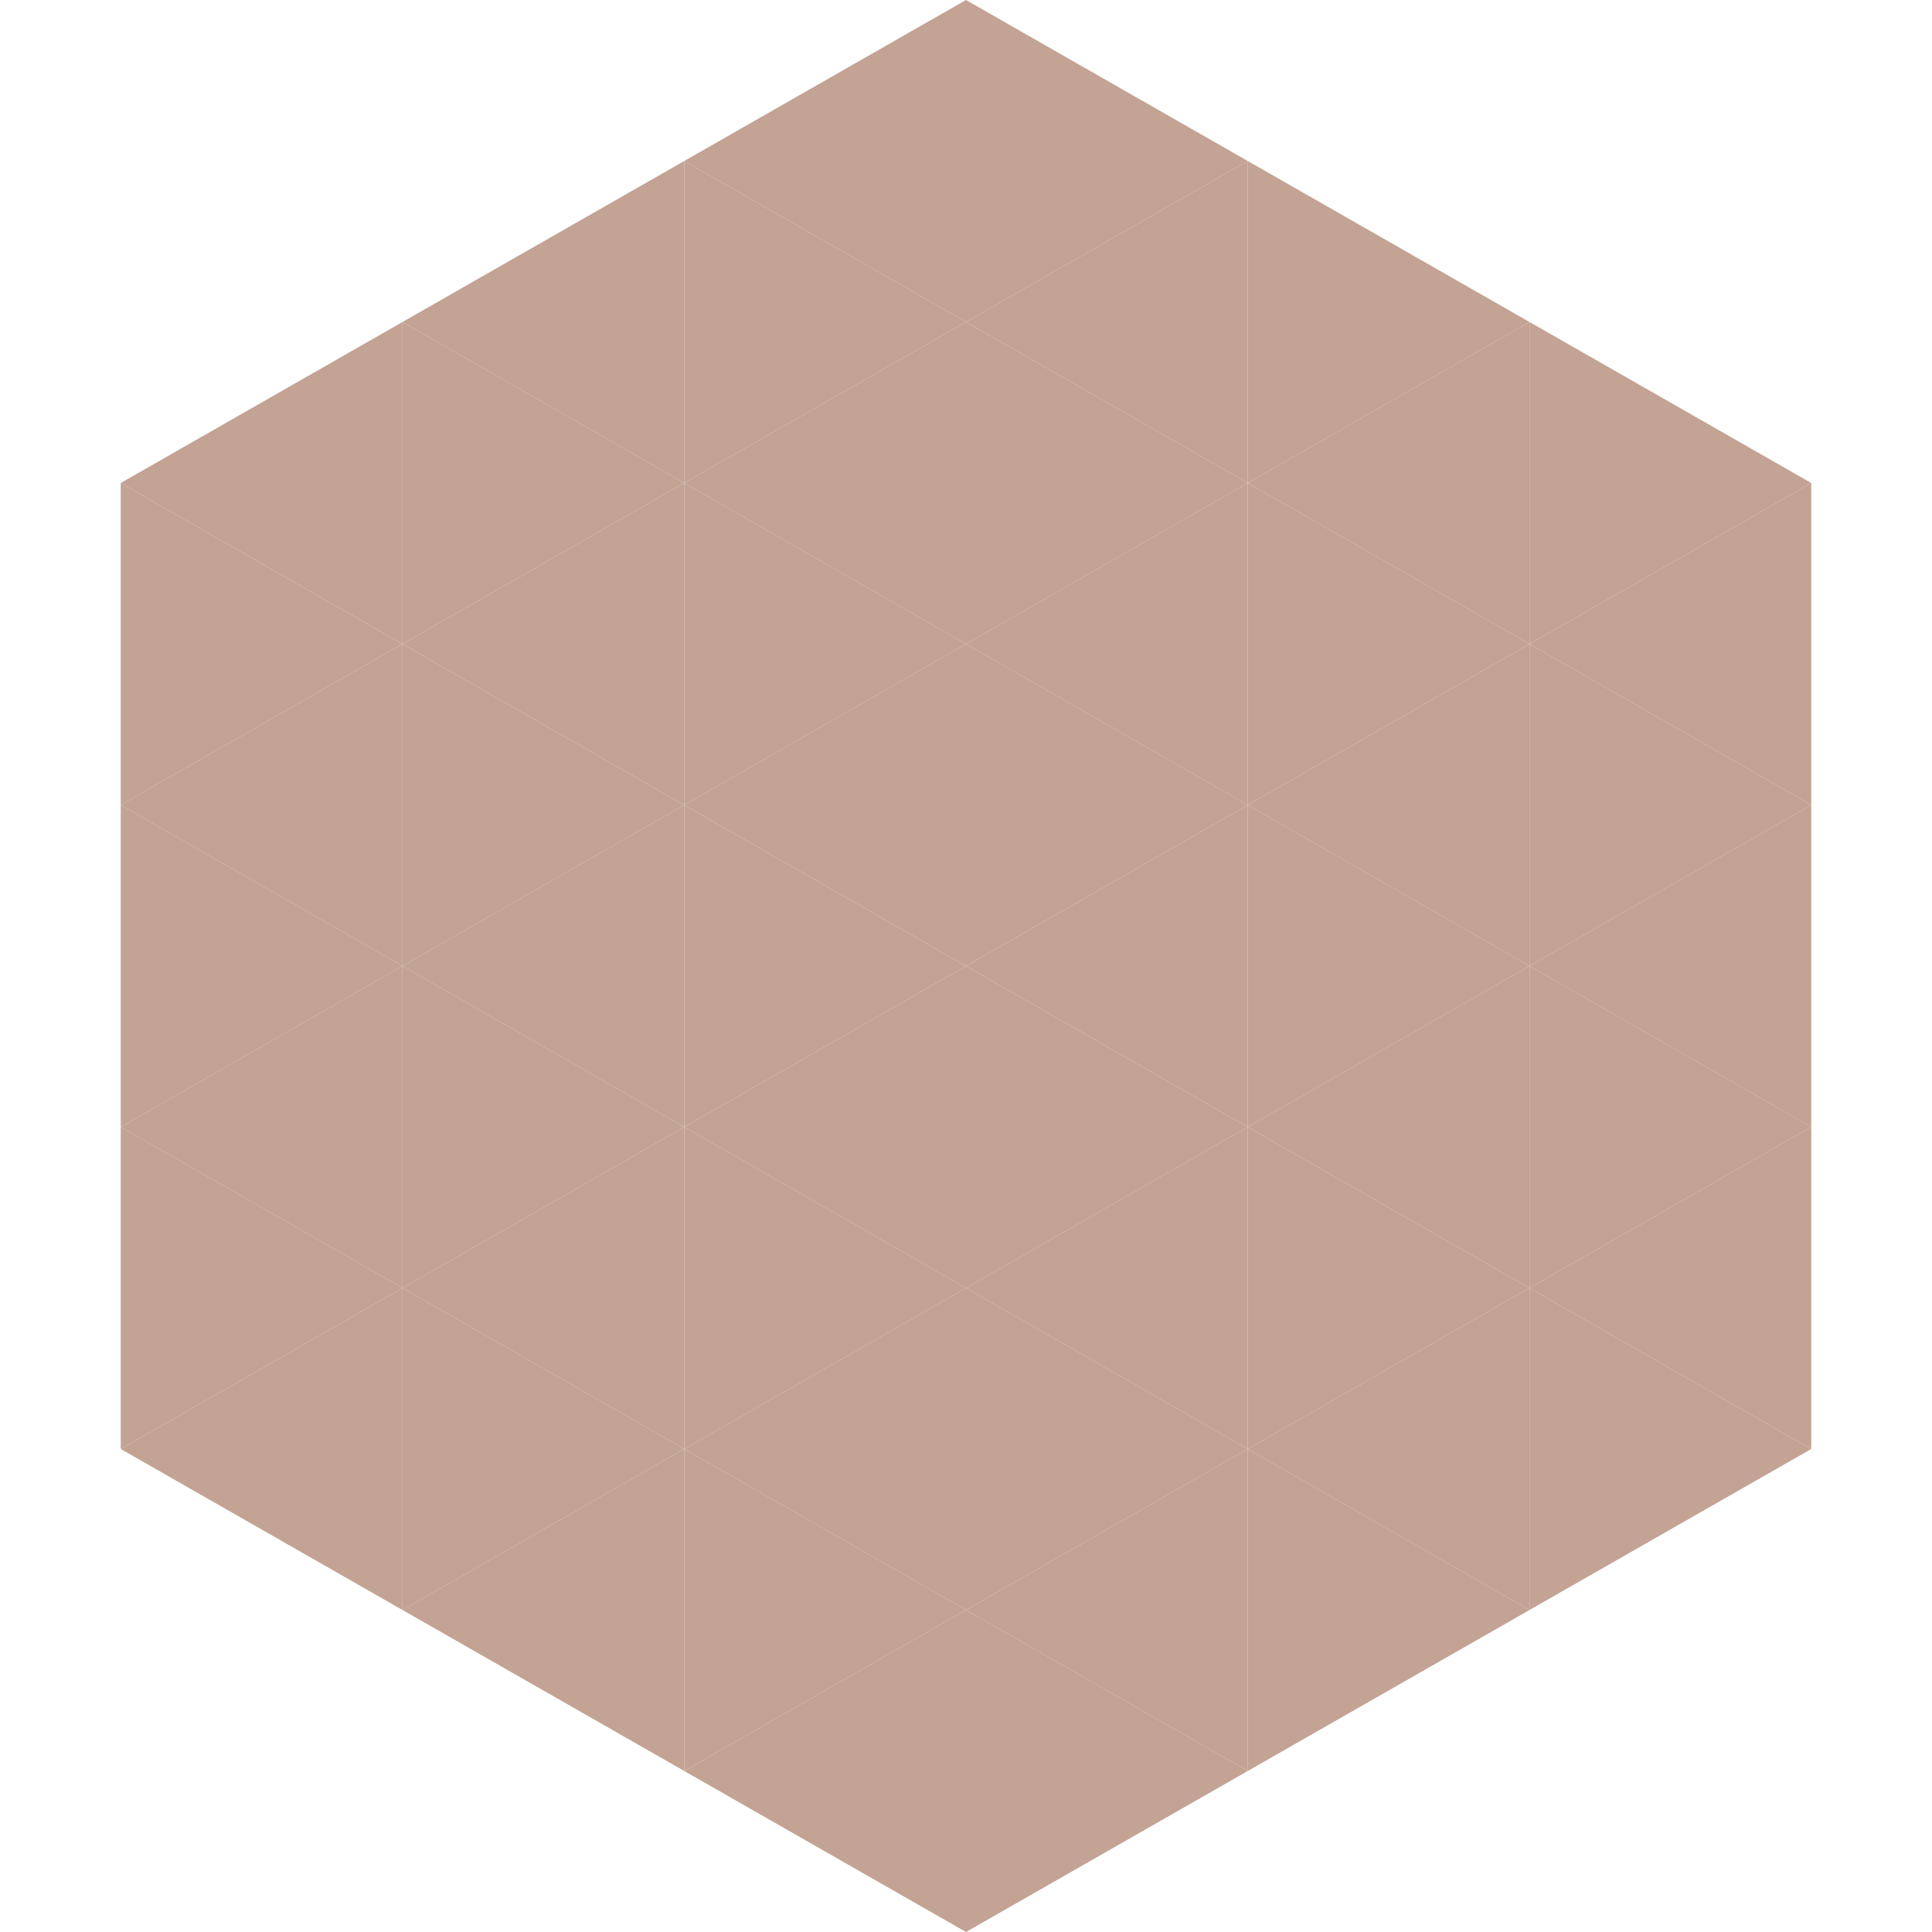
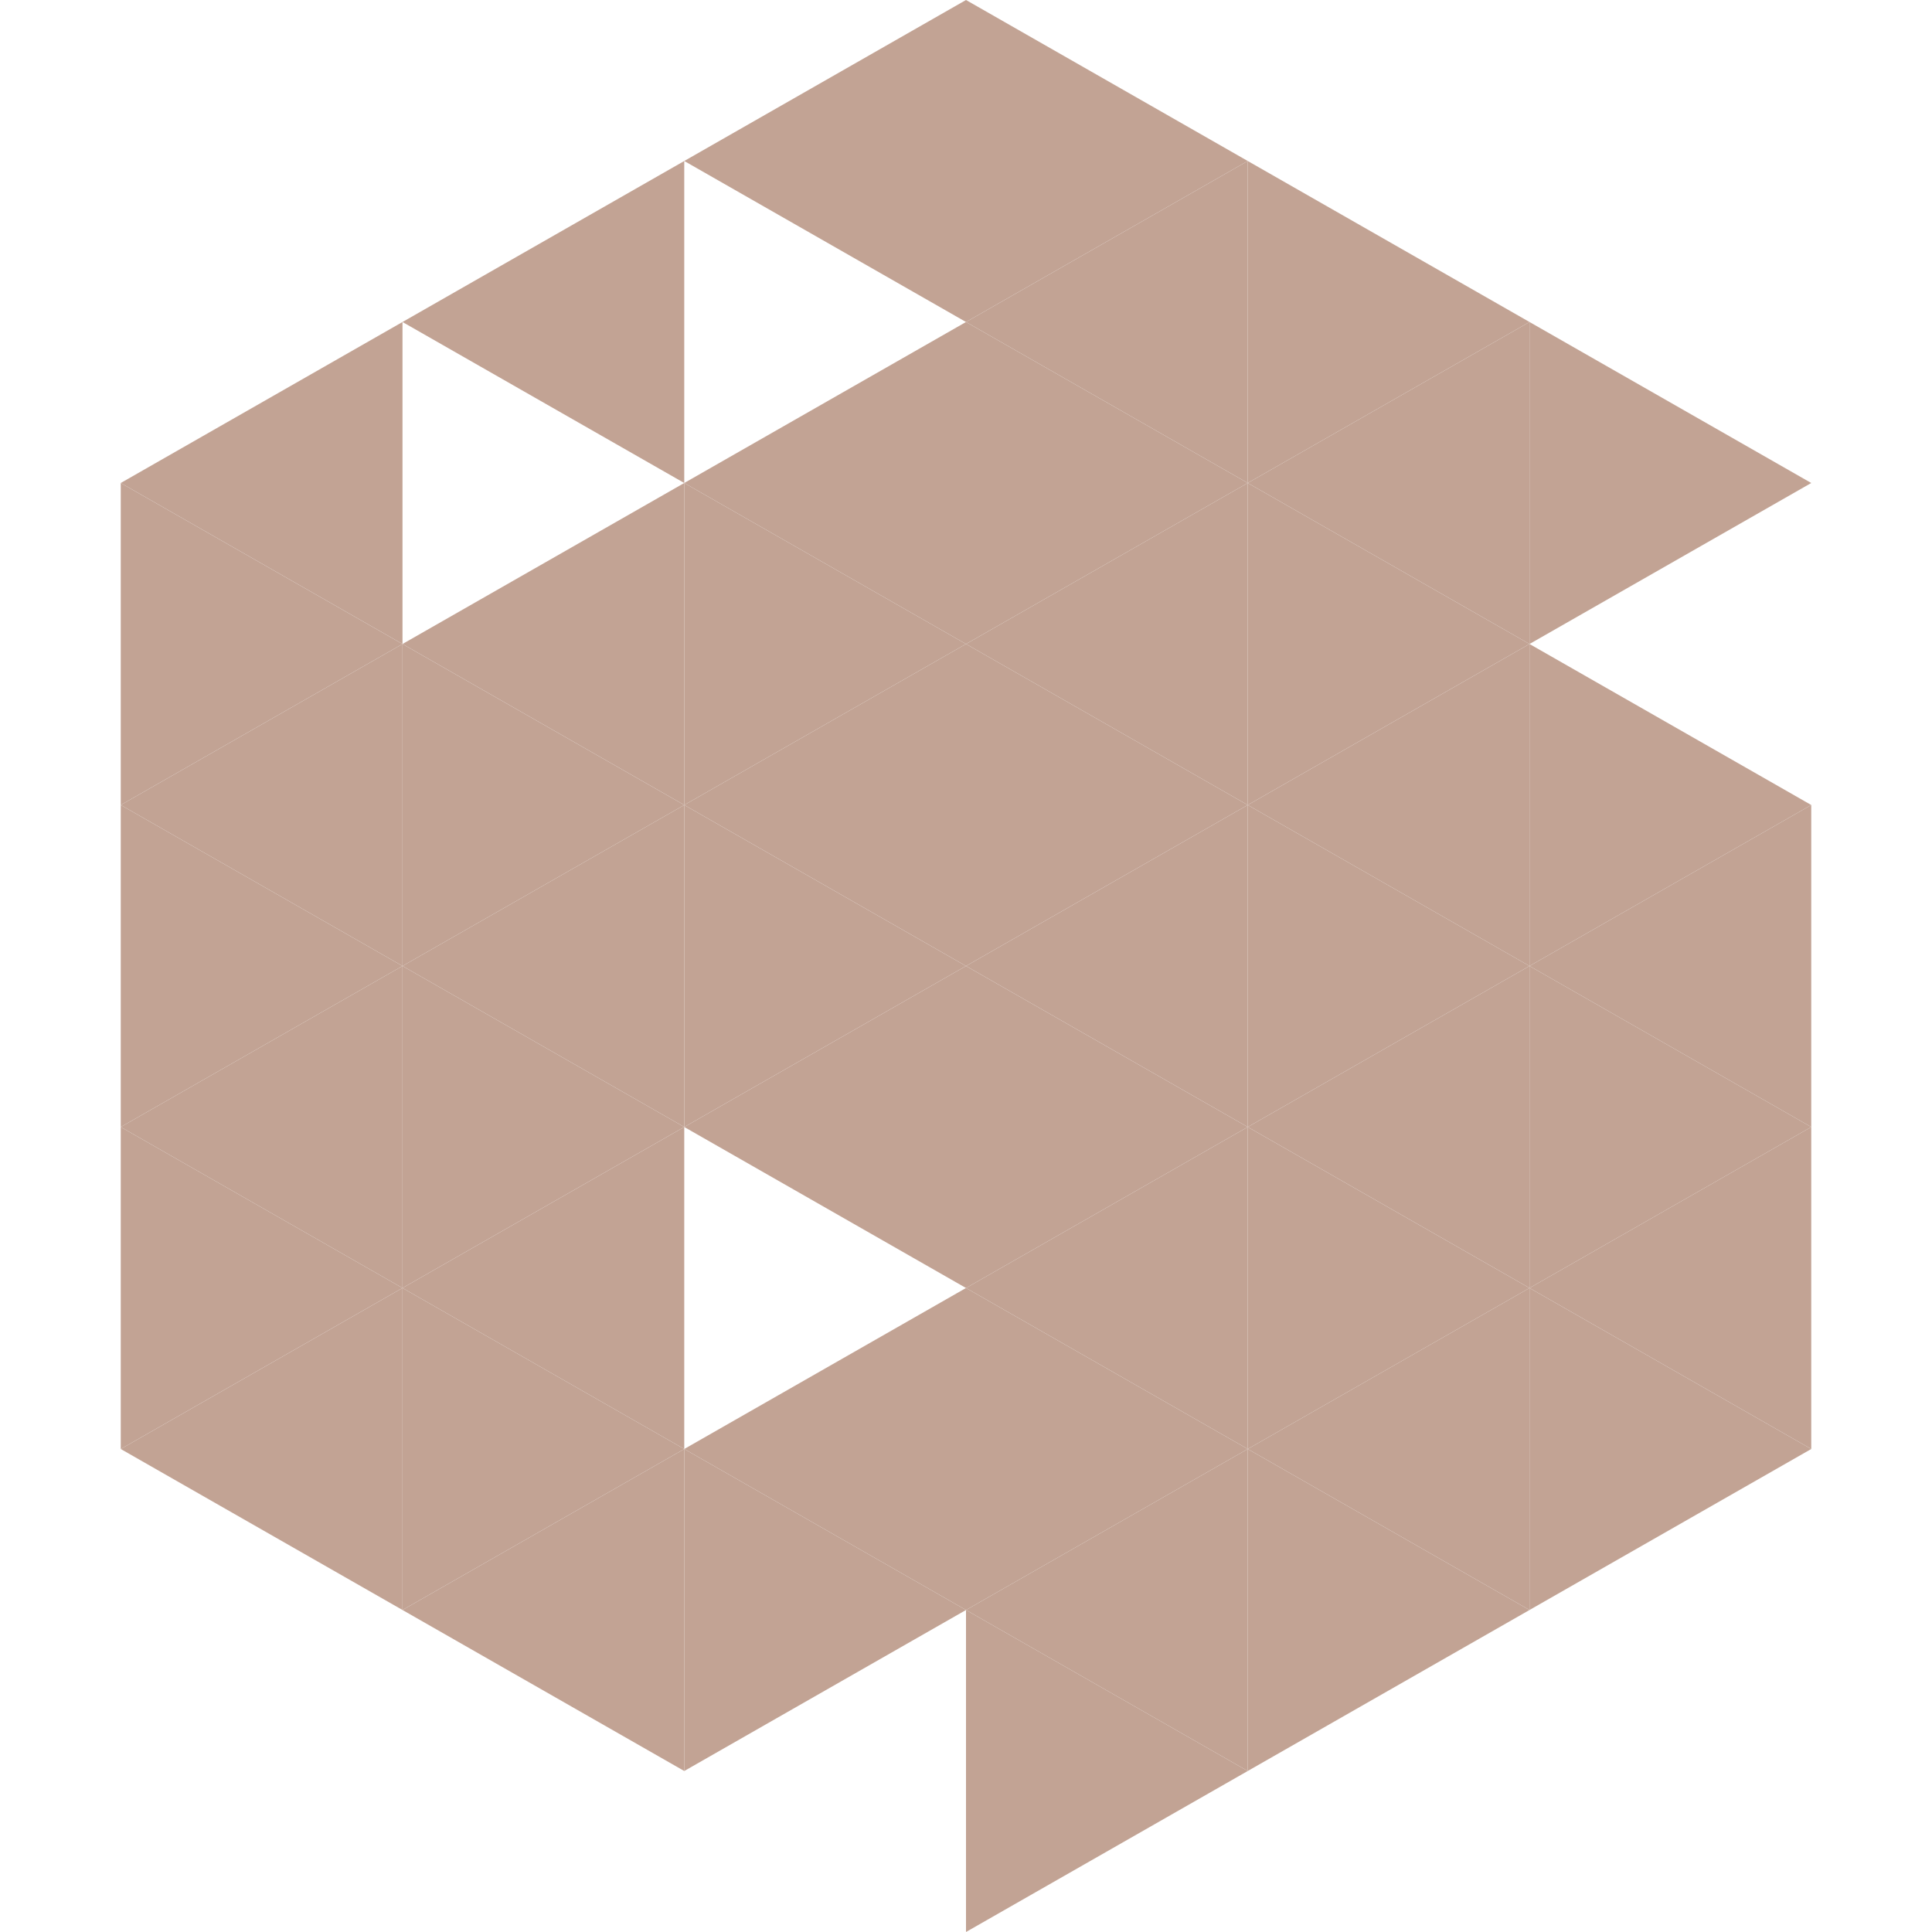
<svg xmlns="http://www.w3.org/2000/svg" width="240" height="240">
  <polygon points="50,40 15,60 50,80" style="fill:rgb(194,163,148)" />
  <polygon points="190,40 225,60 190,80" style="fill:rgb(194,163,148)" />
  <polygon points="15,60 50,80 15,100" style="fill:rgb(194,163,148)" />
-   <polygon points="225,60 190,80 225,100" style="fill:rgb(194,163,148)" />
  <polygon points="50,80 15,100 50,120" style="fill:rgb(194,163,148)" />
  <polygon points="190,80 225,100 190,120" style="fill:rgb(194,163,148)" />
  <polygon points="15,100 50,120 15,140" style="fill:rgb(194,163,148)" />
  <polygon points="225,100 190,120 225,140" style="fill:rgb(194,163,148)" />
  <polygon points="50,120 15,140 50,160" style="fill:rgb(194,163,148)" />
  <polygon points="190,120 225,140 190,160" style="fill:rgb(194,163,148)" />
  <polygon points="15,140 50,160 15,180" style="fill:rgb(194,163,148)" />
  <polygon points="225,140 190,160 225,180" style="fill:rgb(194,163,148)" />
  <polygon points="50,160 15,180 50,200" style="fill:rgb(194,163,148)" />
  <polygon points="190,160 225,180 190,200" style="fill:rgb(194,163,148)" />
  <polygon points="15,180 50,200 15,220" style="fill:rgb(255,255,255); fill-opacity:0" />
  <polygon points="225,180 190,200 225,220" style="fill:rgb(255,255,255); fill-opacity:0" />
  <polygon points="50,0 85,20 50,40" style="fill:rgb(255,255,255); fill-opacity:0" />
  <polygon points="190,0 155,20 190,40" style="fill:rgb(255,255,255); fill-opacity:0" />
  <polygon points="85,20 50,40 85,60" style="fill:rgb(194,163,148)" />
  <polygon points="155,20 190,40 155,60" style="fill:rgb(194,163,148)" />
-   <polygon points="50,40 85,60 50,80" style="fill:rgb(194,163,148)" />
  <polygon points="190,40 155,60 190,80" style="fill:rgb(194,163,148)" />
  <polygon points="85,60 50,80 85,100" style="fill:rgb(194,163,148)" />
  <polygon points="155,60 190,80 155,100" style="fill:rgb(194,163,148)" />
  <polygon points="50,80 85,100 50,120" style="fill:rgb(194,163,148)" />
  <polygon points="190,80 155,100 190,120" style="fill:rgb(194,163,148)" />
  <polygon points="85,100 50,120 85,140" style="fill:rgb(194,163,148)" />
  <polygon points="155,100 190,120 155,140" style="fill:rgb(194,163,148)" />
  <polygon points="50,120 85,140 50,160" style="fill:rgb(194,163,148)" />
  <polygon points="190,120 155,140 190,160" style="fill:rgb(194,163,148)" />
  <polygon points="85,140 50,160 85,180" style="fill:rgb(194,163,148)" />
  <polygon points="155,140 190,160 155,180" style="fill:rgb(194,163,148)" />
  <polygon points="50,160 85,180 50,200" style="fill:rgb(194,163,148)" />
  <polygon points="190,160 155,180 190,200" style="fill:rgb(194,163,148)" />
  <polygon points="85,180 50,200 85,220" style="fill:rgb(194,163,148)" />
  <polygon points="155,180 190,200 155,220" style="fill:rgb(194,163,148)" />
  <polygon points="120,0 85,20 120,40" style="fill:rgb(194,163,148)" />
  <polygon points="120,0 155,20 120,40" style="fill:rgb(194,163,148)" />
-   <polygon points="85,20 120,40 85,60" style="fill:rgb(194,163,148)" />
  <polygon points="155,20 120,40 155,60" style="fill:rgb(194,163,148)" />
  <polygon points="120,40 85,60 120,80" style="fill:rgb(194,163,148)" />
  <polygon points="120,40 155,60 120,80" style="fill:rgb(194,163,148)" />
  <polygon points="85,60 120,80 85,100" style="fill:rgb(194,163,148)" />
  <polygon points="155,60 120,80 155,100" style="fill:rgb(194,163,148)" />
  <polygon points="120,80 85,100 120,120" style="fill:rgb(194,163,148)" />
  <polygon points="120,80 155,100 120,120" style="fill:rgb(194,163,148)" />
  <polygon points="85,100 120,120 85,140" style="fill:rgb(194,163,148)" />
  <polygon points="155,100 120,120 155,140" style="fill:rgb(194,163,148)" />
  <polygon points="120,120 85,140 120,160" style="fill:rgb(194,163,148)" />
  <polygon points="120,120 155,140 120,160" style="fill:rgb(194,163,148)" />
-   <polygon points="85,140 120,160 85,180" style="fill:rgb(194,163,148)" />
  <polygon points="155,140 120,160 155,180" style="fill:rgb(194,163,148)" />
  <polygon points="120,160 85,180 120,200" style="fill:rgb(194,163,148)" />
  <polygon points="120,160 155,180 120,200" style="fill:rgb(194,163,148)" />
  <polygon points="85,180 120,200 85,220" style="fill:rgb(194,163,148)" />
  <polygon points="155,180 120,200 155,220" style="fill:rgb(194,163,148)" />
-   <polygon points="120,200 85,220 120,240" style="fill:rgb(194,163,148)" />
  <polygon points="120,200 155,220 120,240" style="fill:rgb(194,163,148)" />
  <polygon points="85,220 120,240 85,260" style="fill:rgb(255,255,255); fill-opacity:0" />
  <polygon points="155,220 120,240 155,260" style="fill:rgb(255,255,255); fill-opacity:0" />
</svg>